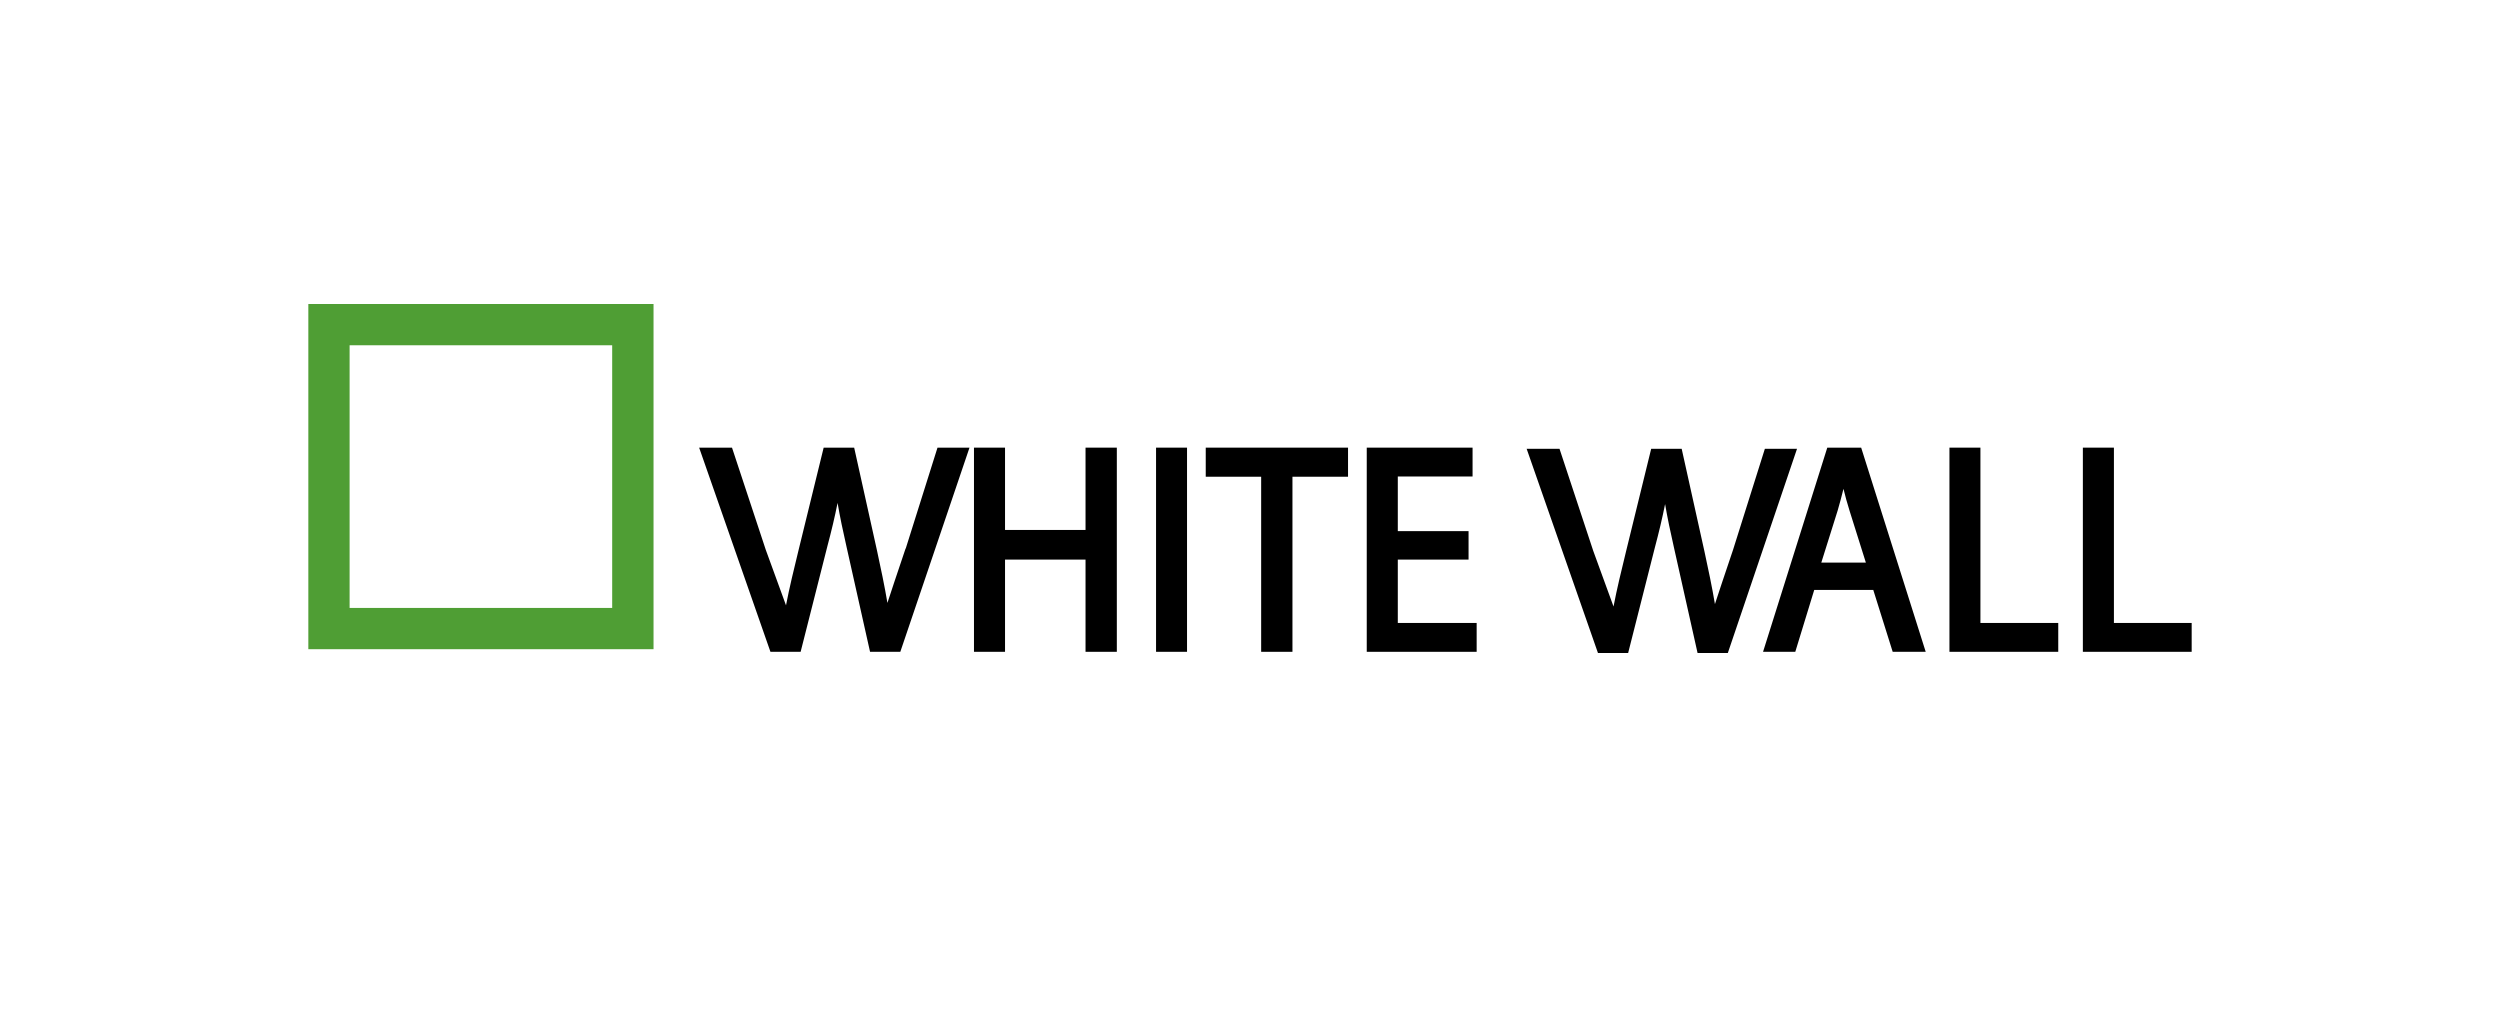
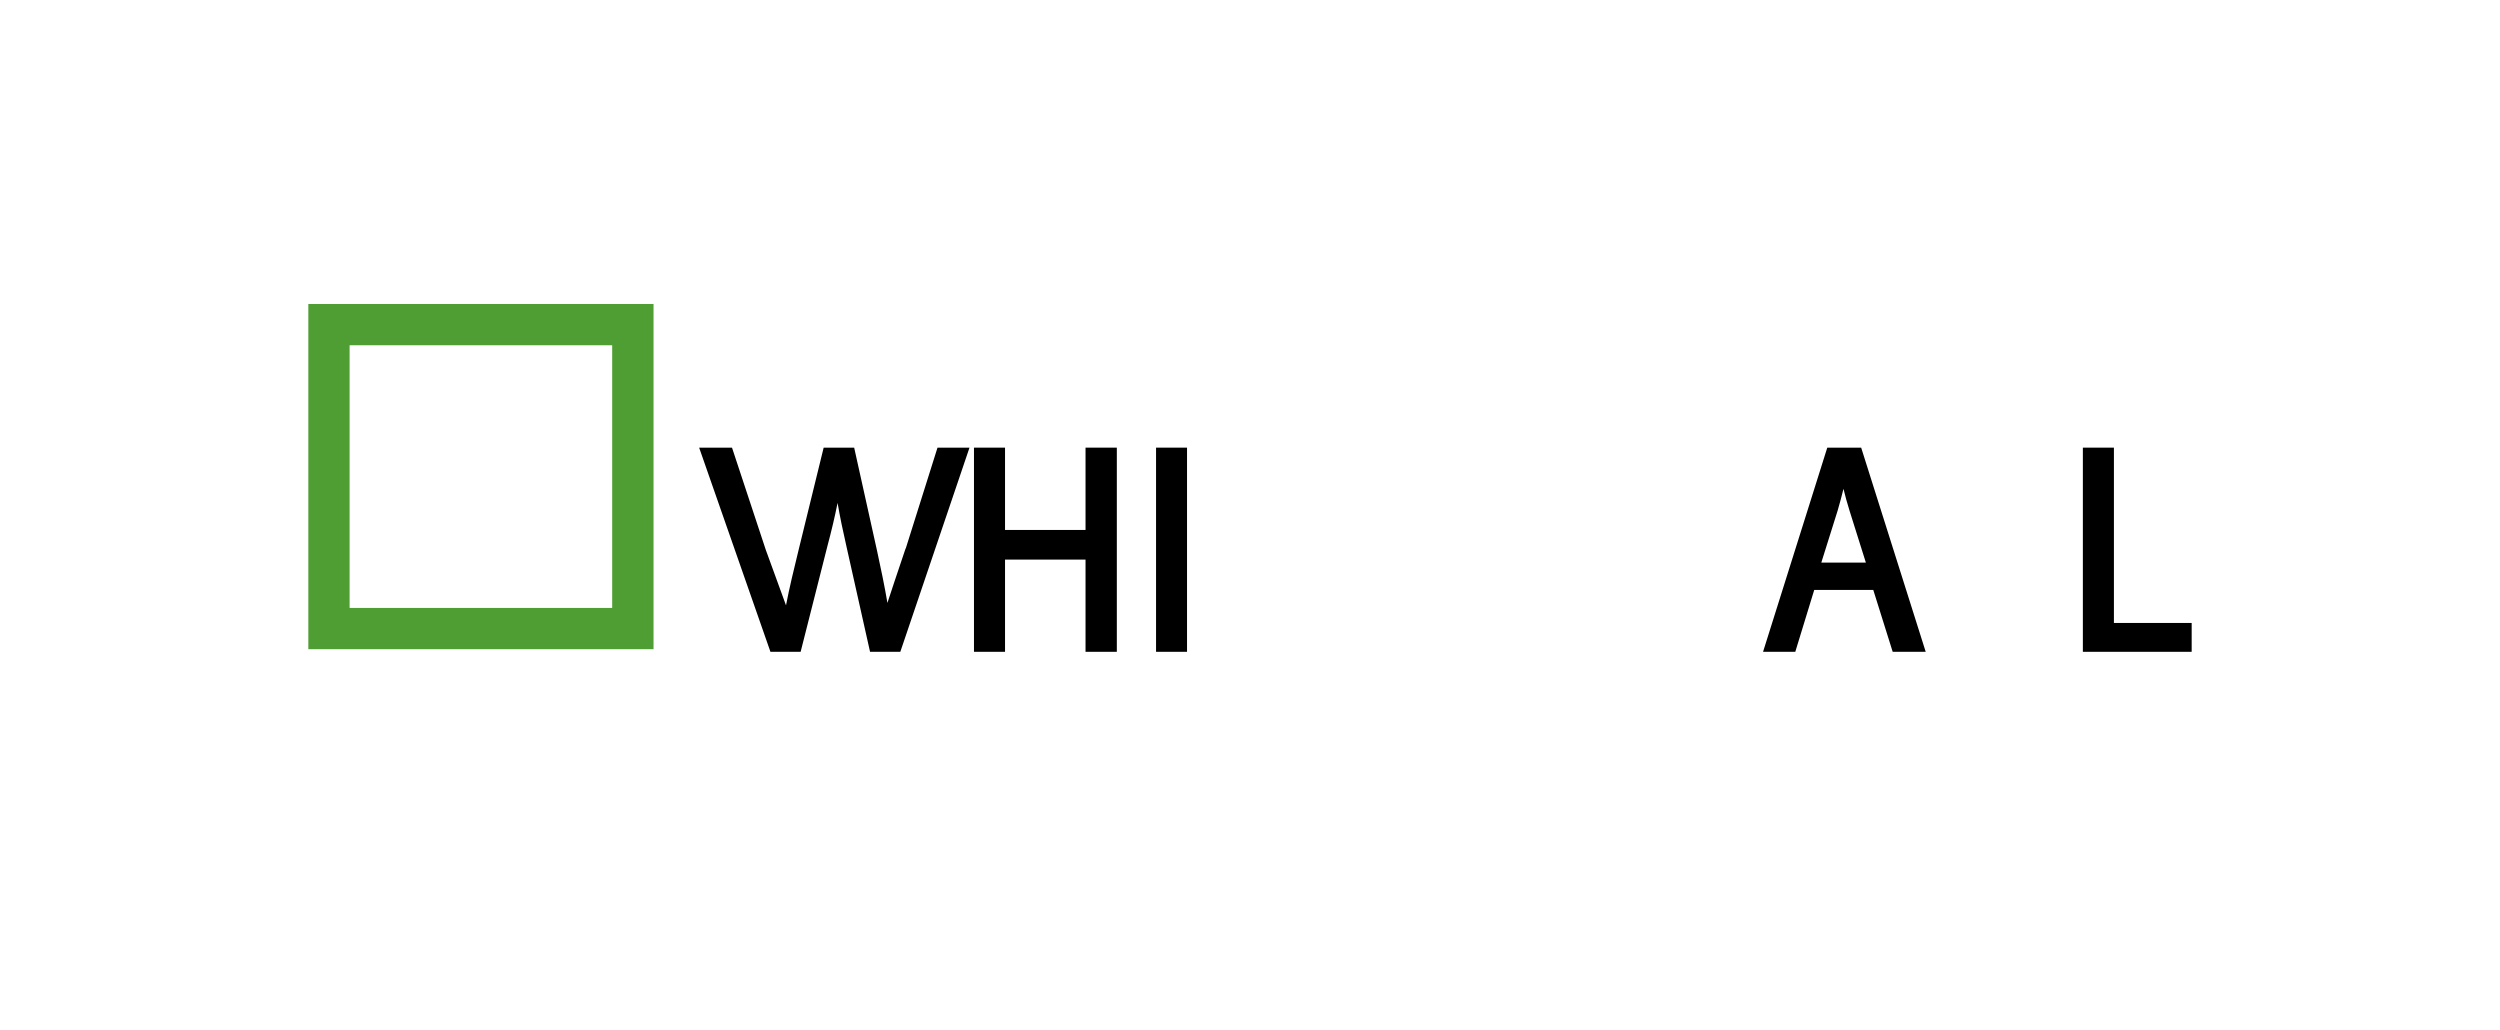
<svg xmlns="http://www.w3.org/2000/svg" id="Ebene_1" data-name="Ebene 1" viewBox="0 0 318 131">
  <defs>
    <style>
      .cls-1 {
        fill: #4f9e34;
      }
    </style>
  </defs>
  <path class="cls-1" d="M77.87,43.92v33.41H44.47V43.92h33.41m5.25-5.25H39.22v43.91h43.91V38.67h0Z" />
  <g>
    <path d="M115.19,69.77c-1.17,3.48-1.89,5.61-2.31,6.92-.36-2.16-.85-4.46-1.33-6.68l-2.9-13.07h-3.88l-3.18,12.98c-.59,2.41-1.19,4.88-1.61,7.08l-2.58-7.08-4.29-12.98h-4.18l9.07,25.97h3.84l3.39-13.38c.54-2.03,.96-3.8,1.31-5.56,.3,1.77,.68,3.56,1.13,5.54l3,13.4h3.85l8.8-25.97h-4.07l-4.04,12.83Z" />
    <polygon points="138.08 67.41 127.84 67.41 127.84 56.94 123.89 56.94 123.89 82.91 127.84 82.91 127.84 71.18 138.08 71.18 138.08 82.91 142.06 82.91 142.06 56.94 138.08 56.94 138.08 67.41" />
    <rect x="147.05" y="56.94" width="3.94" height="25.97" />
-     <polygon points="153.37 60.64 160.42 60.64 160.42 82.91 164.4 82.91 164.4 60.64 171.47 60.64 171.47 56.94 153.37 56.94 153.37 60.64" />
-     <polygon points="177.8 71.18 186.8 71.18 186.8 67.56 177.8 67.56 177.8 60.61 187.31 60.61 187.31 56.94 173.85 56.94 173.85 82.91 187.83 82.91 187.83 79.24 177.8 79.24 177.8 71.18" />
    <path d="M232.43,56.94l-8.17,25.97h4.1l2.41-7.87h7.51l2.47,7.87h4.2l-8.21-25.97h-4.31Zm4.92,14.62h-5.68l2.08-6.62c.25-.85,.49-1.75,.74-2.76,.22,.9,.47,1.83,.78,2.81l2.07,6.58Z" />
-     <polygon points="251.91 56.94 247.97 56.94 247.97 82.91 261.81 82.91 261.81 79.24 251.91 79.24 251.91 56.94" />
    <polygon points="268.89 79.24 268.89 56.94 264.94 56.94 264.94 82.91 278.78 82.91 278.78 79.24 268.89 79.24" />
-     <path d="M224.49,57.09l-4.04,12.83c-1.17,3.48-1.89,5.61-2.31,6.92-.36-2.16-.85-4.46-1.33-6.68l-2.9-13.07h-3.88l-3.18,12.98c-.59,2.41-1.19,4.88-1.61,7.08l-2.58-7.08-4.29-12.98h-4.18l9.07,25.97h3.84l3.39-13.38c.54-2.03,.96-3.8,1.31-5.56,.3,1.77,.68,3.56,1.13,5.54l3,13.4h3.85l8.8-25.97h-4.07Z" />
  </g>
</svg>